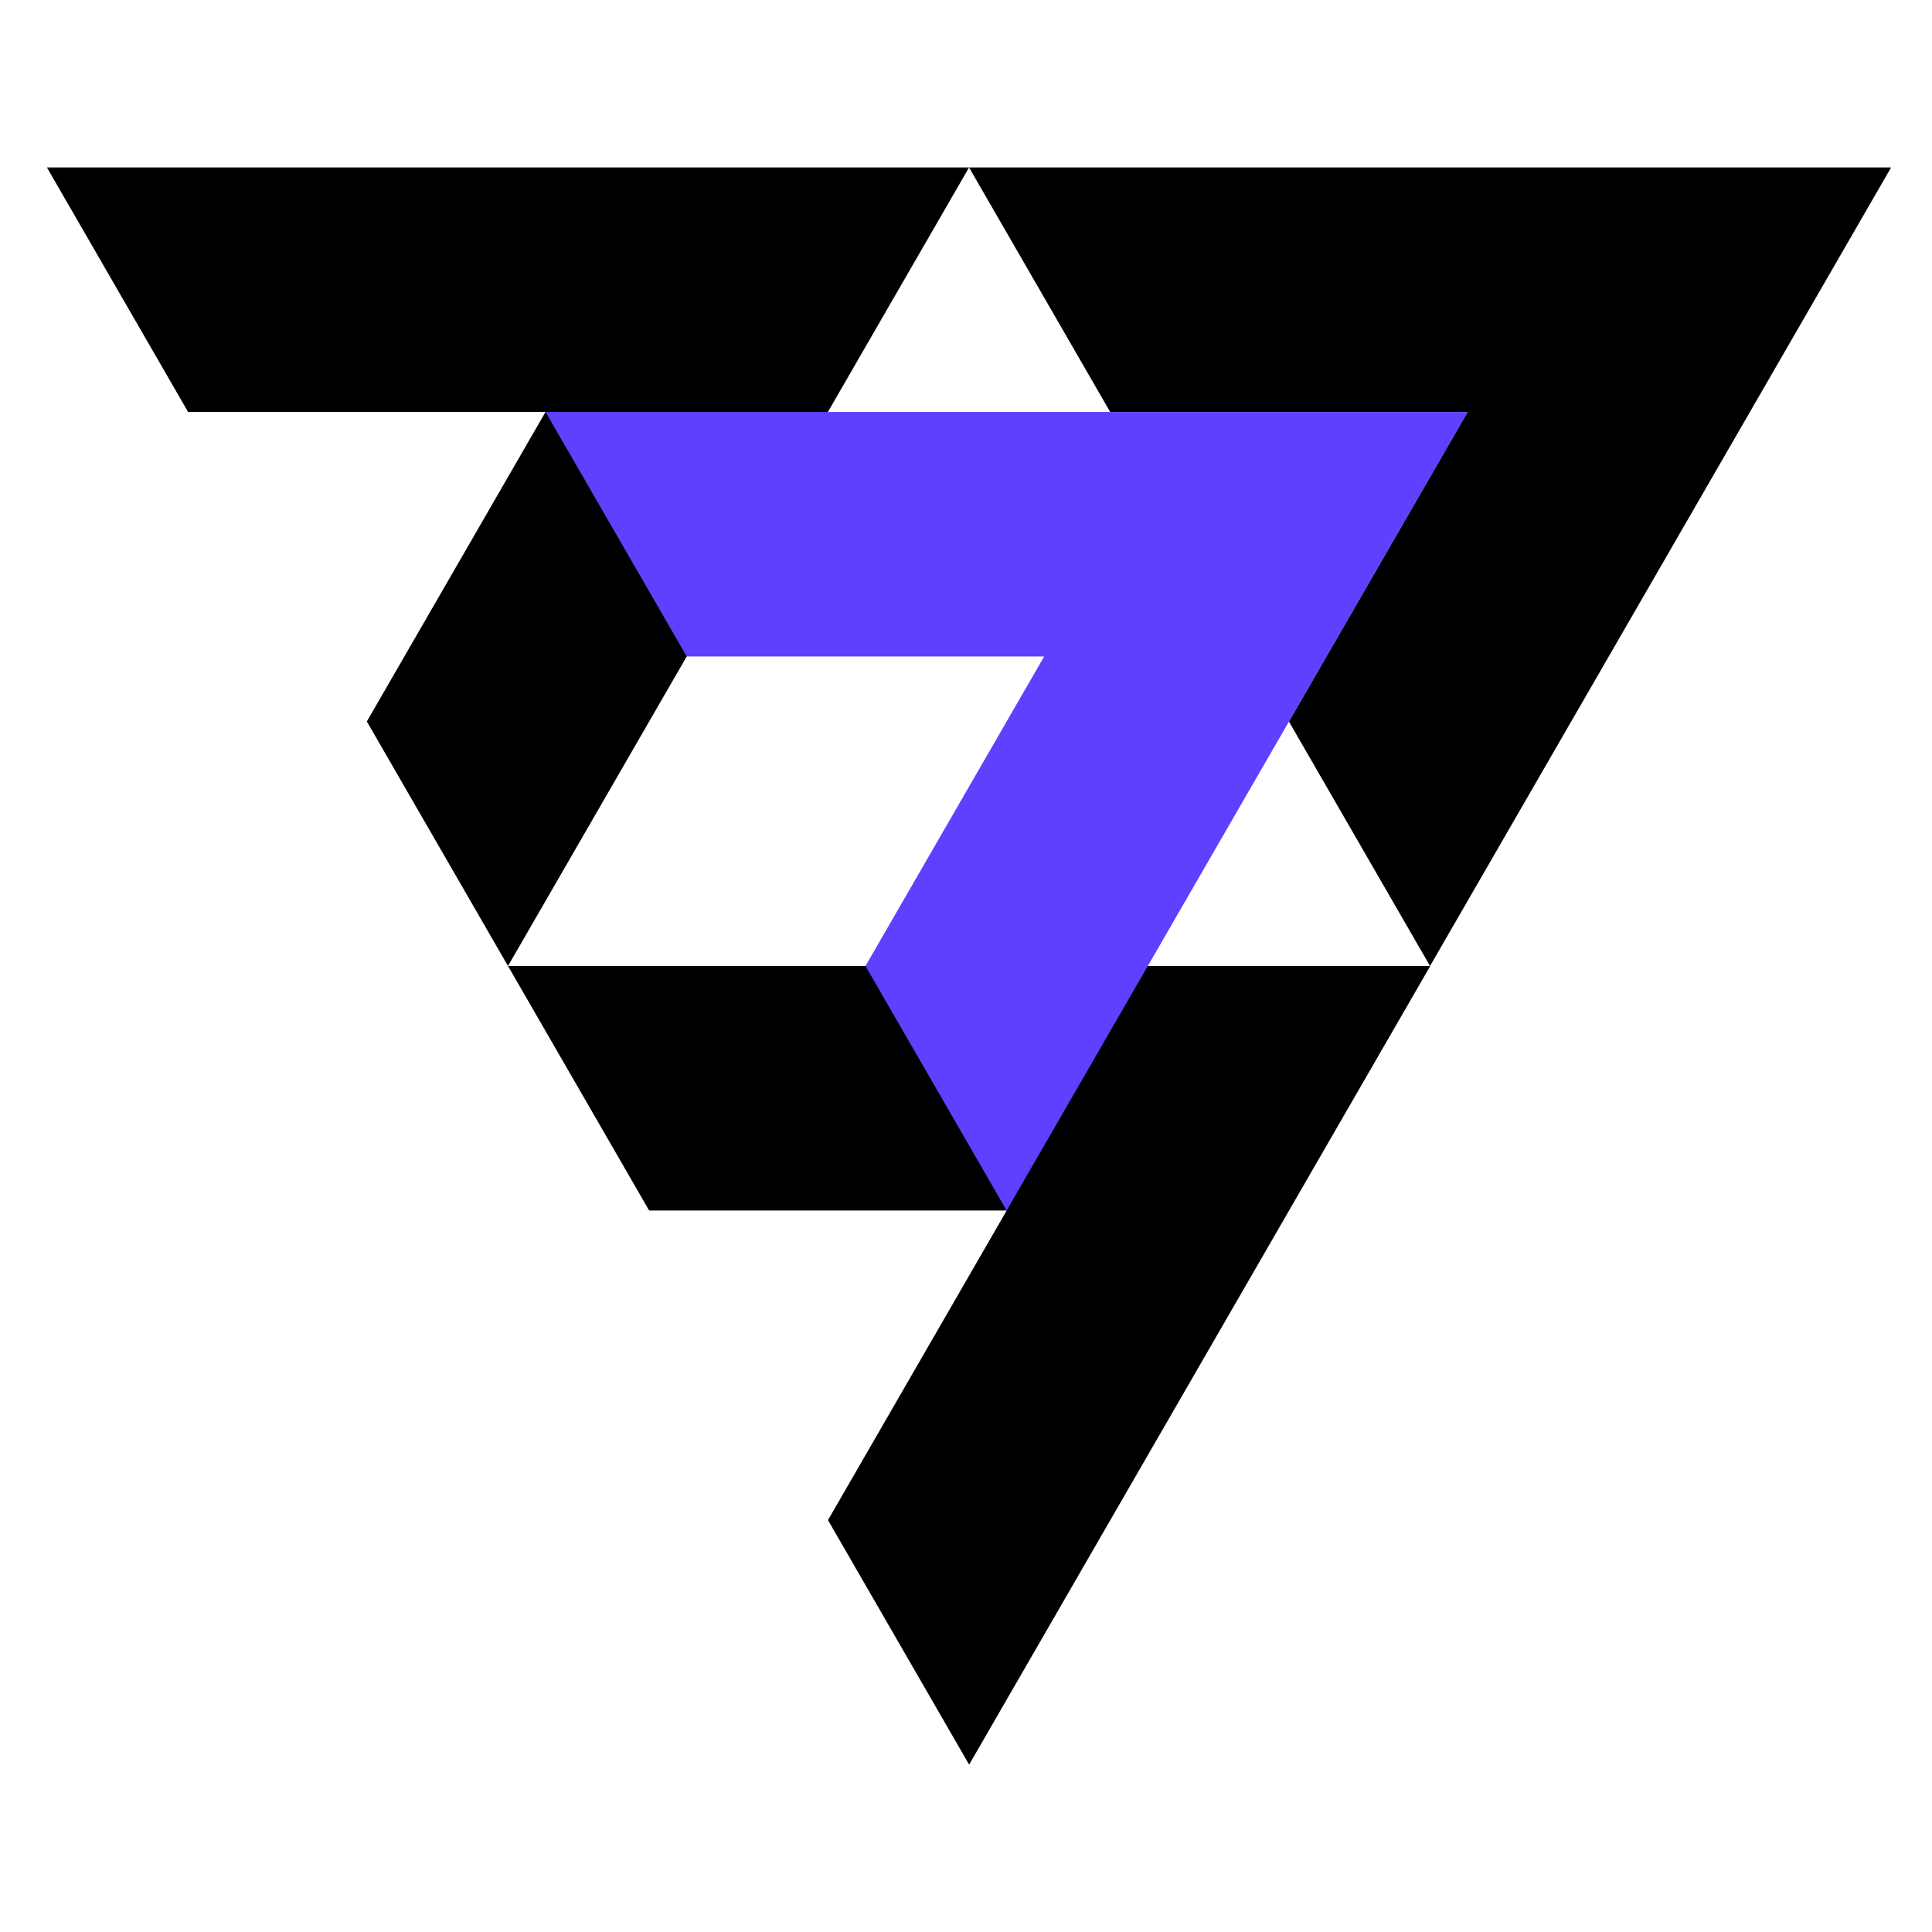
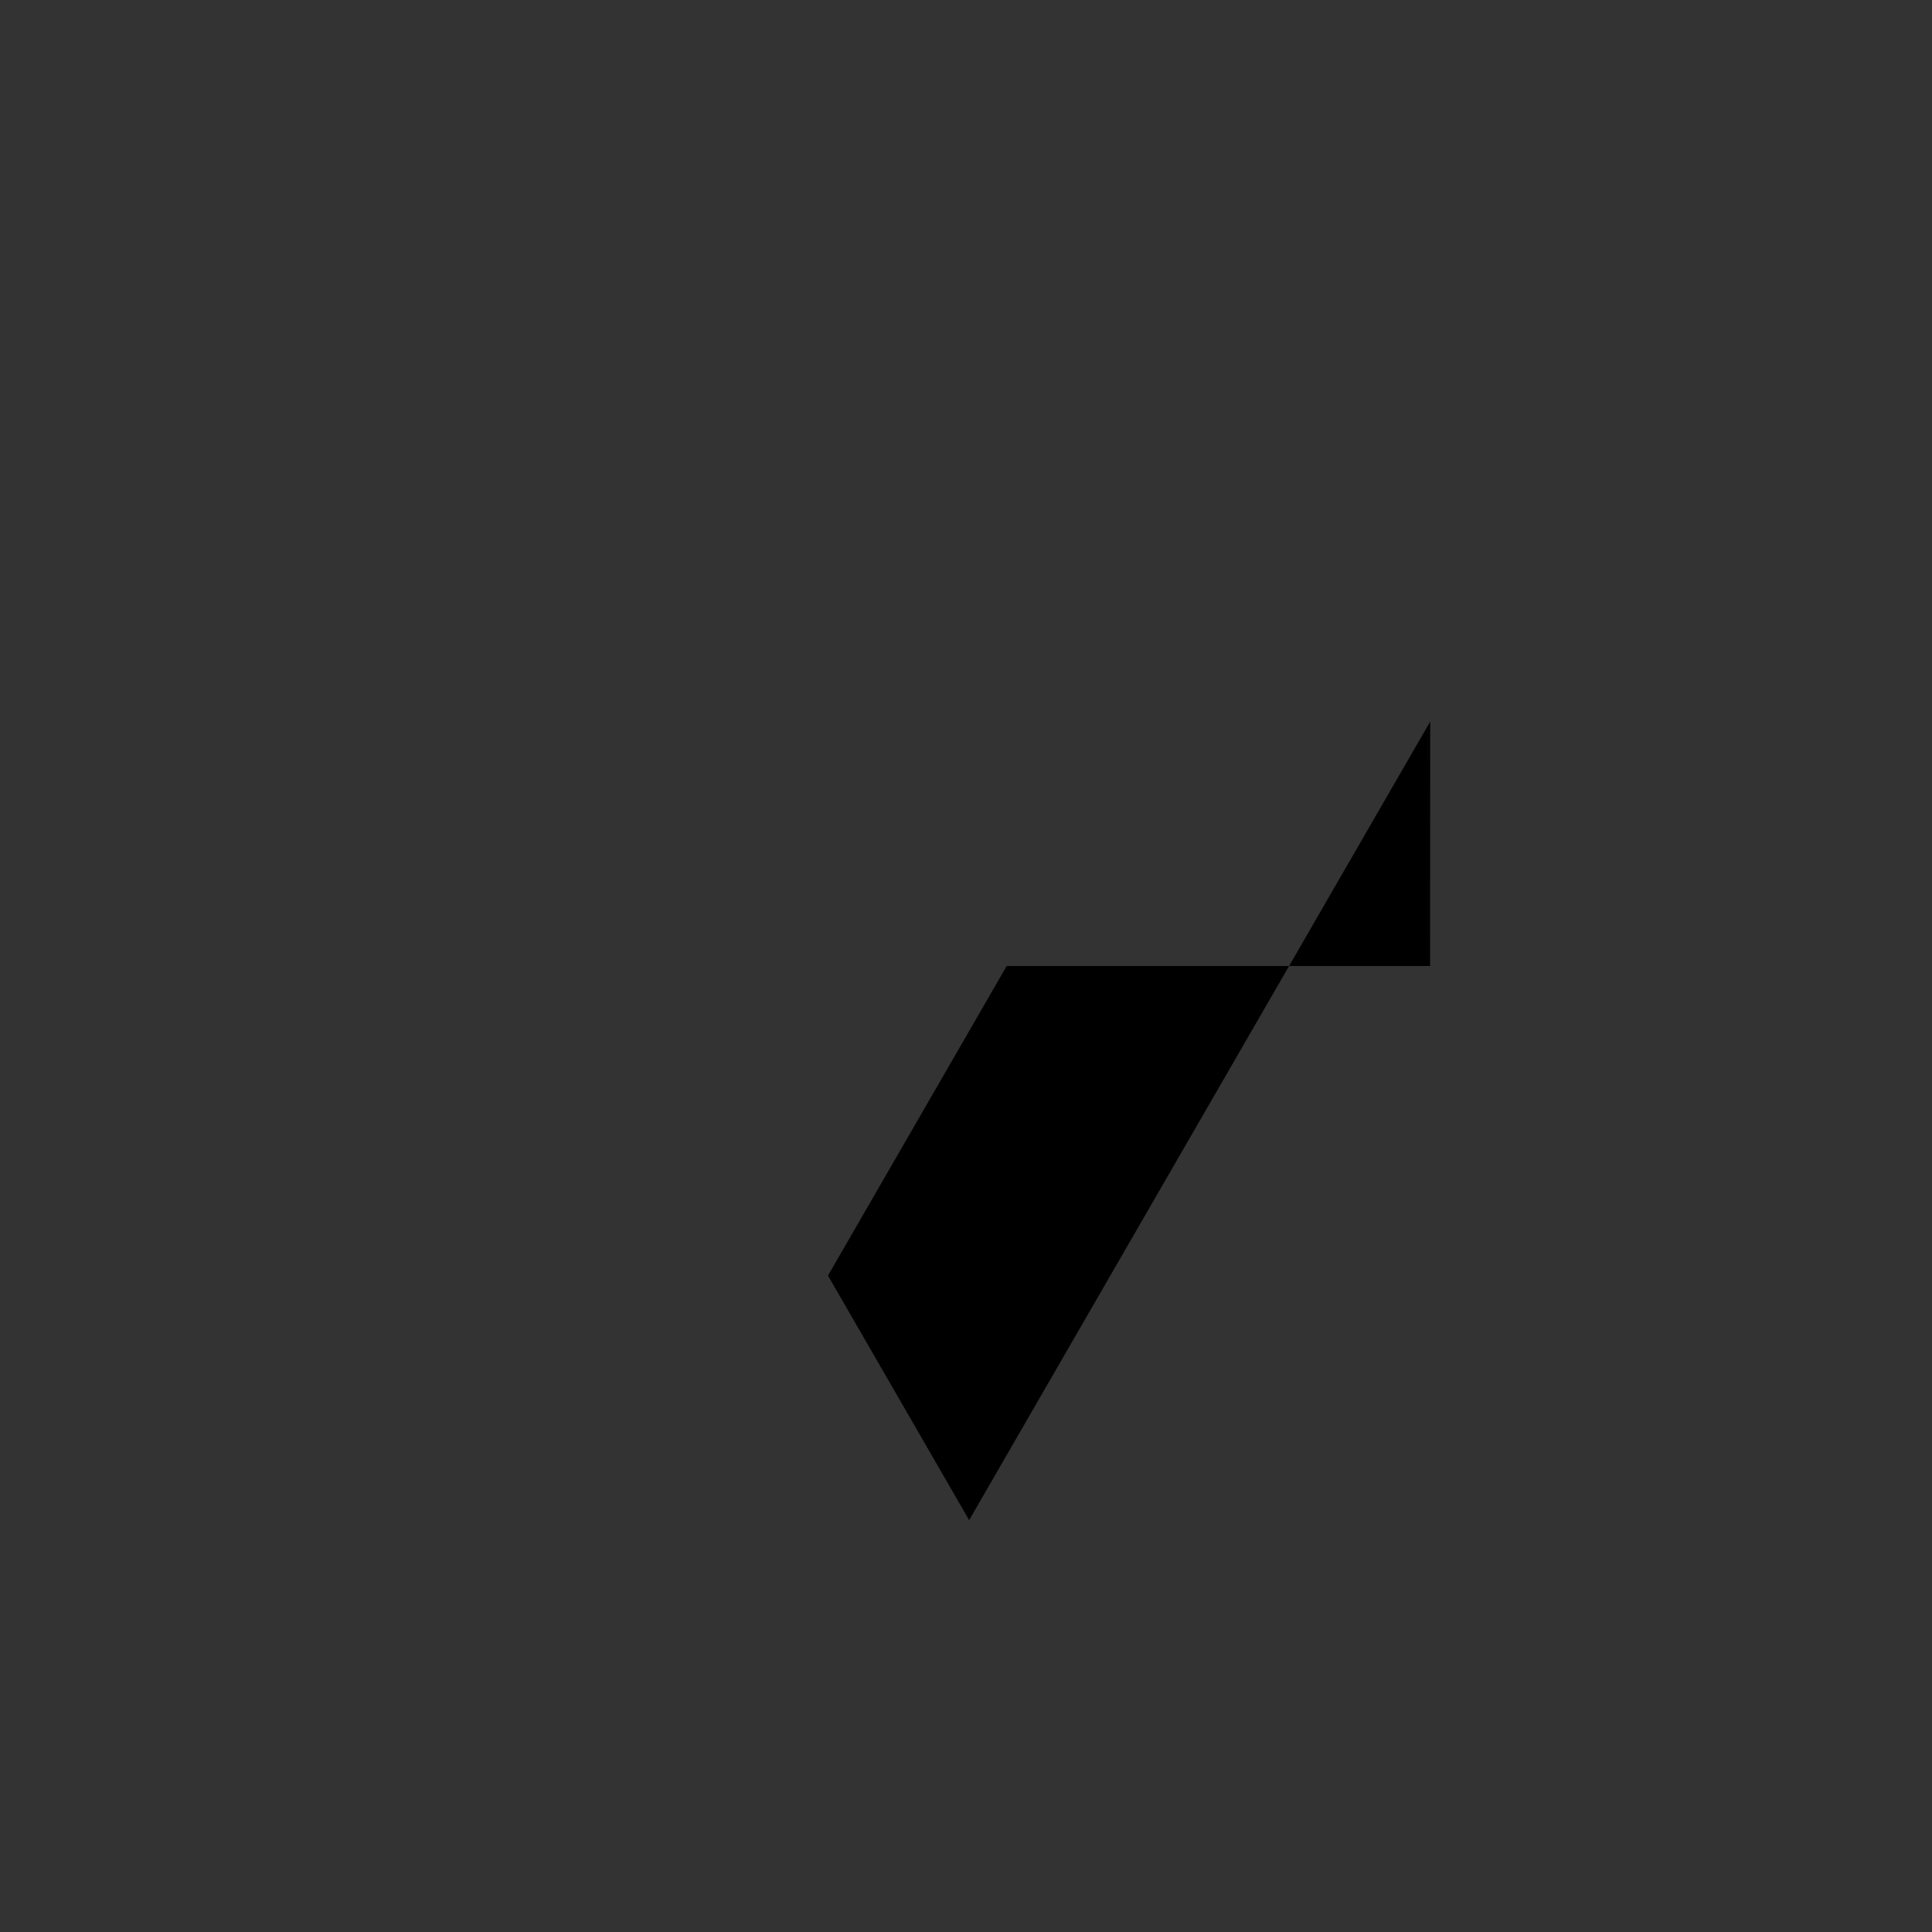
<svg xmlns="http://www.w3.org/2000/svg" width="32" height="32" viewBox="0 0 32 32">
  <rect x="0" y="0" width="32" height="32" fill="#333333" stroke="none" />
  <defs>
    <clipPath id="clip-_7777Gaming">
      <rect width="32" height="32" />
    </clipPath>
  </defs>
  <g id="_7777Gaming" data-name="7777Gaming" clip-path="url(#clip-_7777Gaming)">
-     <rect width="32" height="32" fill="#fff" />
    <g id="_7777GamingLogo1" data-name="7777GamingLogo1" transform="translate(0.777 2.773)">
      <g id="Group_76630" data-name="Group 76630" transform="translate(0 0)">
-         <path id="Path_17574" data-name="Path 17574" d="M33.564,17.66H18.29l2.338,4.05h5.921l-2.96,5.127,2.338,4.05h0Z" transform="translate(-18.29 -17.66)" />
-         <path id="Path_17575" data-name="Path 17575" d="M301.653,17.66H286.38l2.338,4.05h5.92l-2.96,5.127,2.338,4.05h0l7.637-13.227Z" transform="translate(-271.107 -17.66)" />
-         <path id="Path_17576" data-name="Path 17576" d="M167.613,249.83H152.34l2.338,4.05H160.6l-2.96,5.128,2.338,4.05h0l7.637-13.227Z" transform="translate(-144.703 -236.603)" />
-         <path id="Path_17577" data-name="Path 17577" d="M178.523,88.74H163.25l2.338,4.05h5.921l-2.96,5.127,2.338,4.05h0l7.637-13.227Z" transform="translate(-154.991 -84.69)" fill="#5f40ff" />
+         <path id="Path_17576" data-name="Path 17576" d="M167.613,249.83H152.34H160.6l-2.96,5.128,2.338,4.05h0l7.637-13.227Z" transform="translate(-144.703 -236.603)" />
      </g>
    </g>
  </g>
</svg>